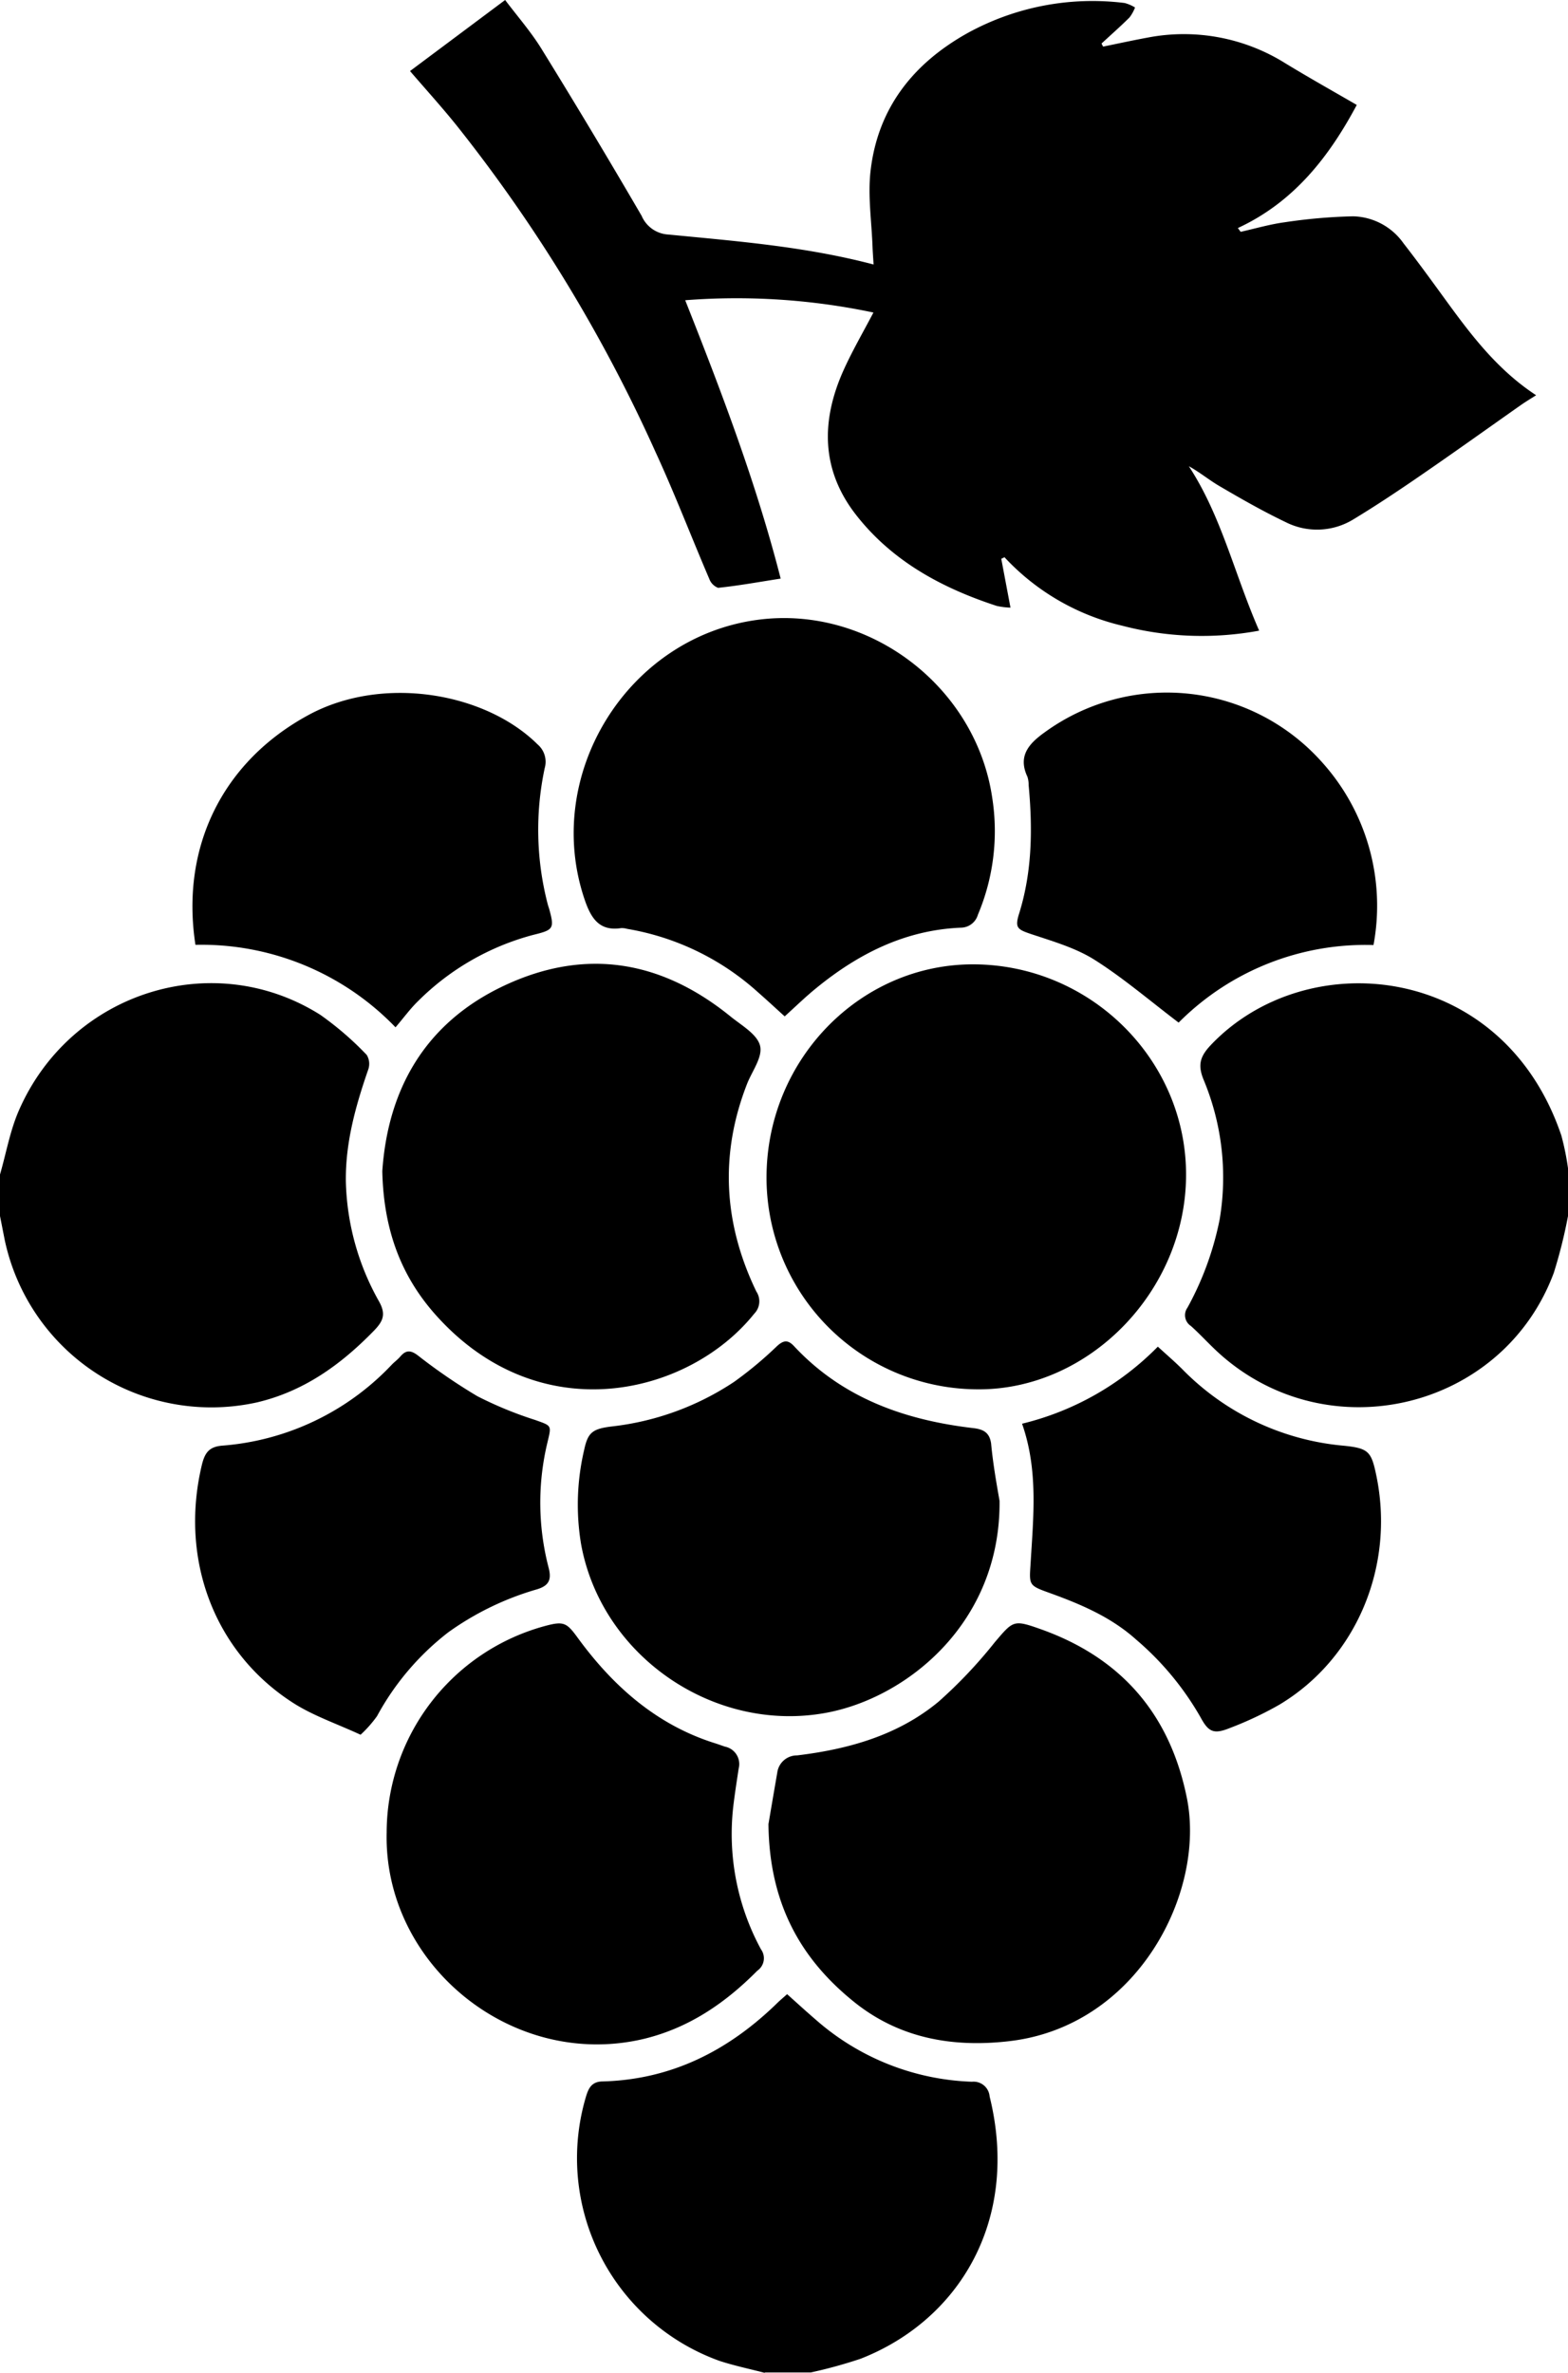
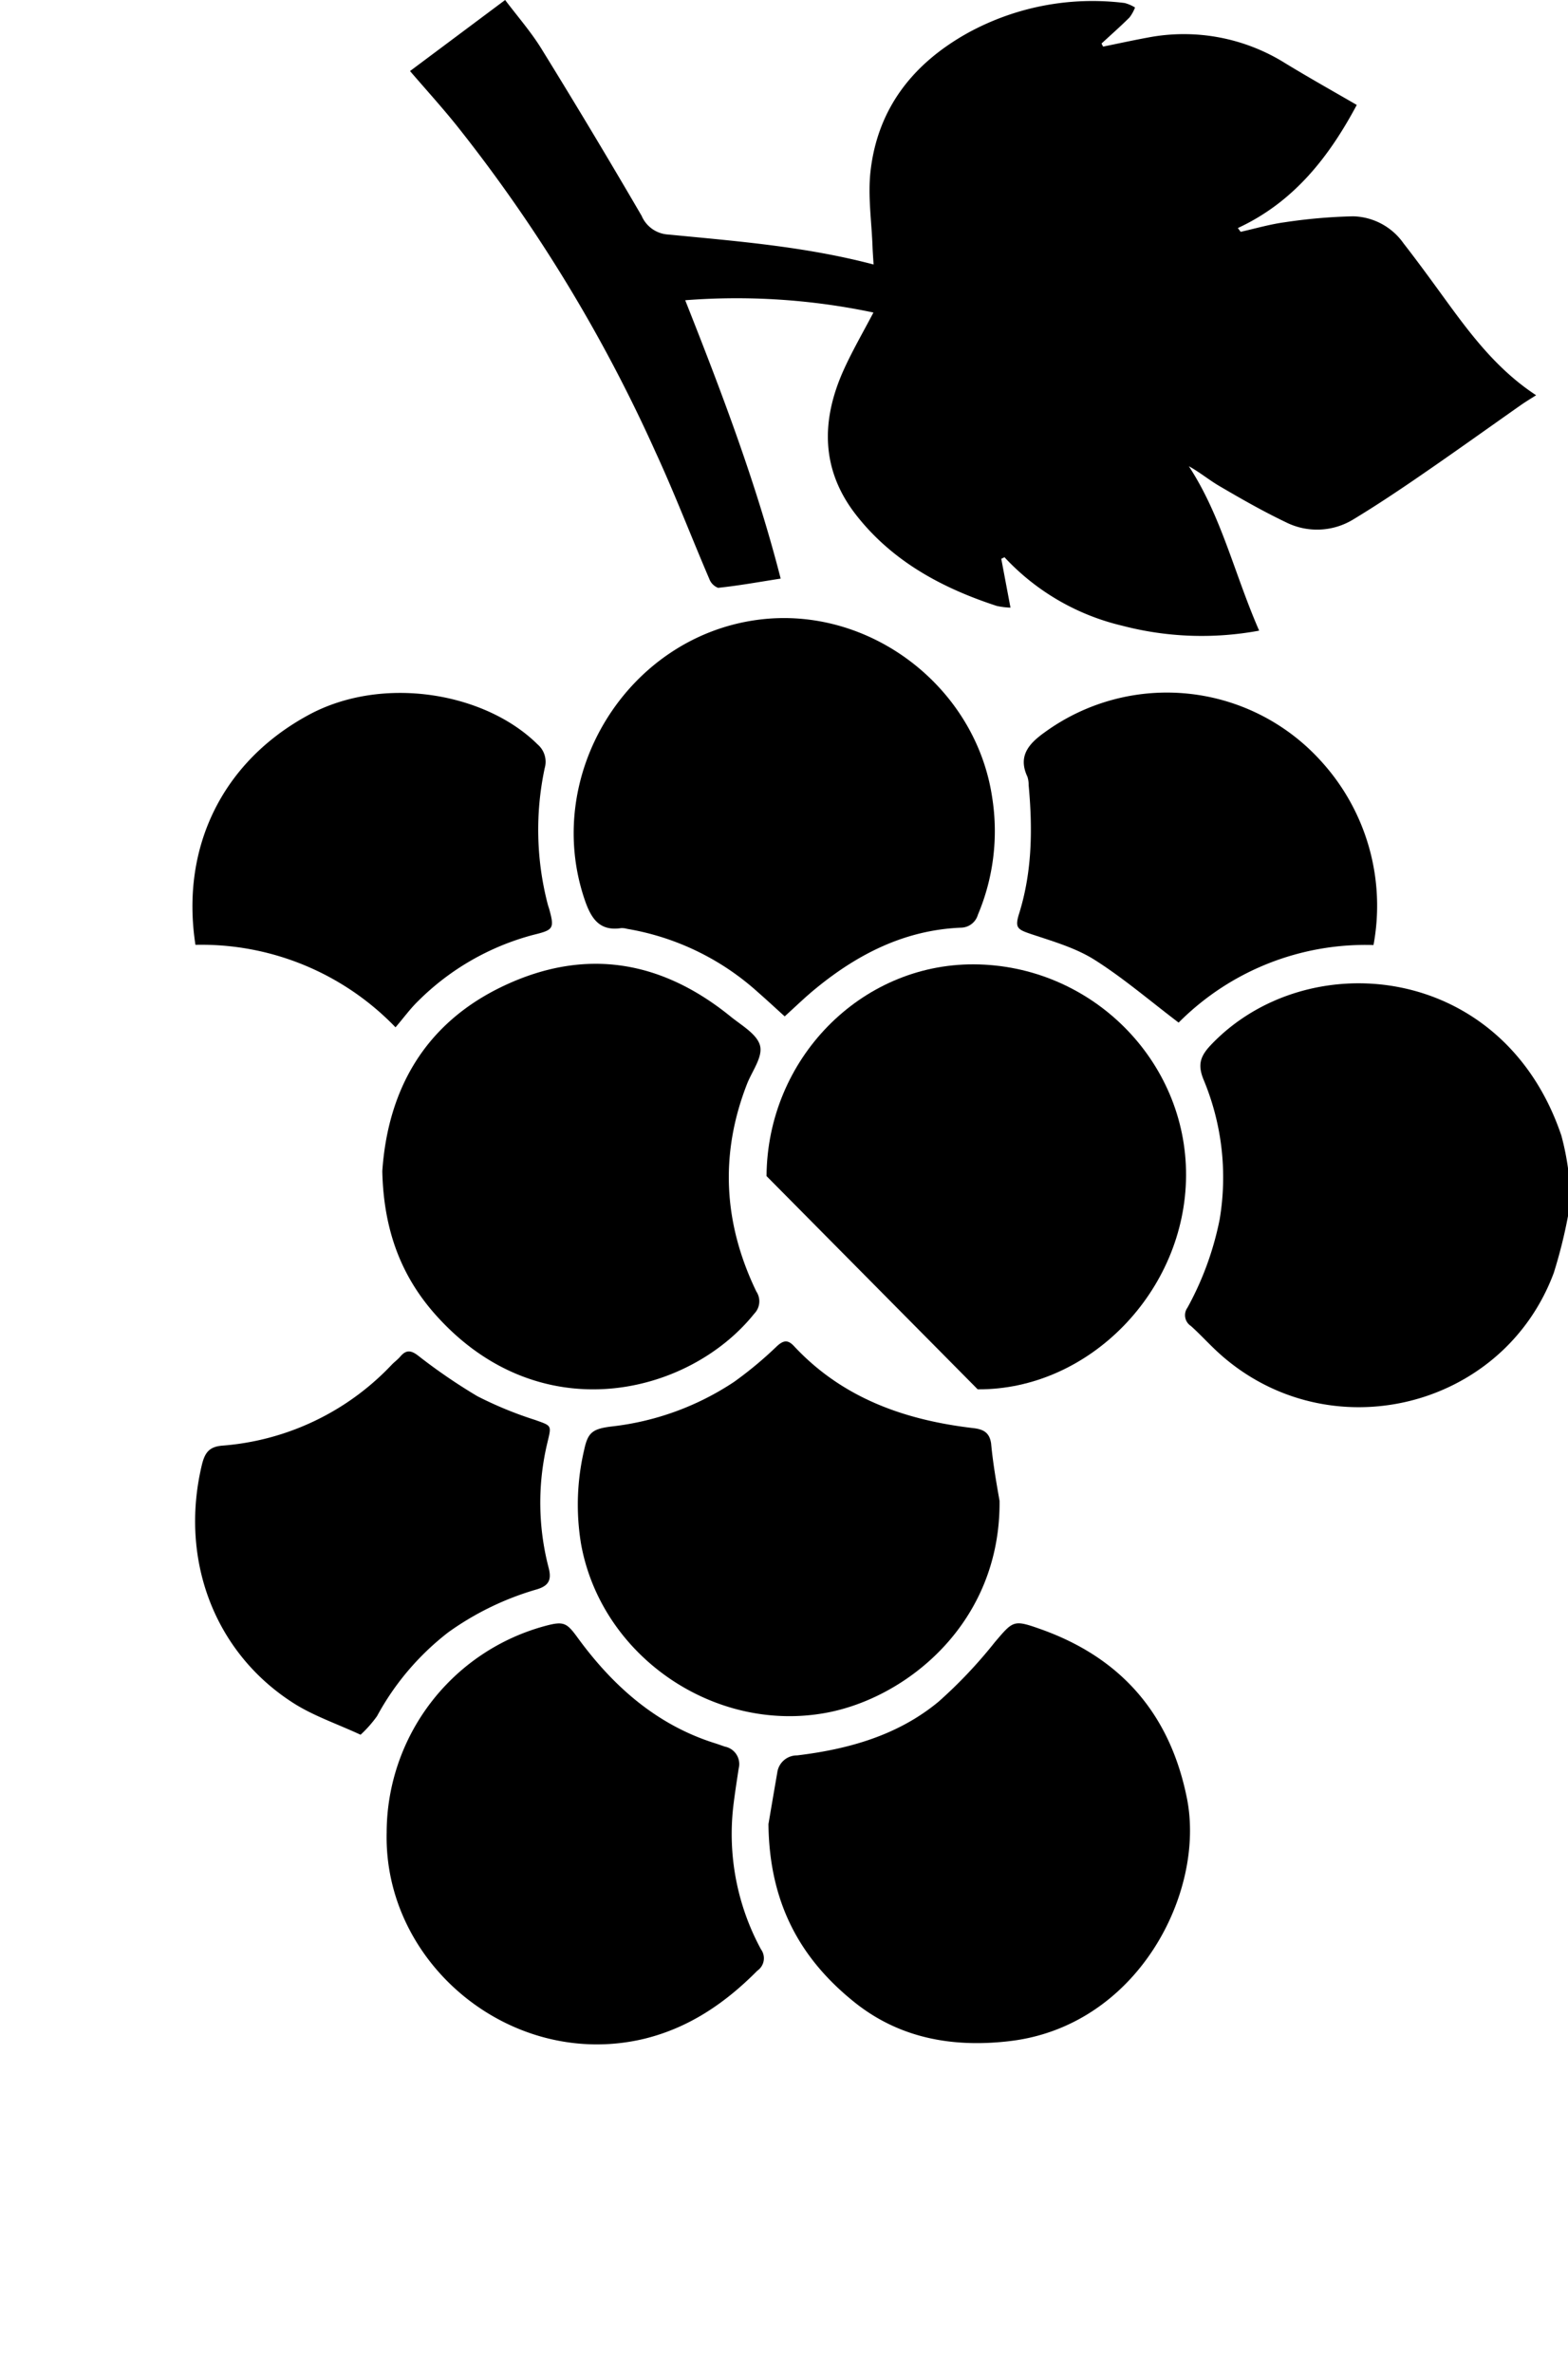
<svg xmlns="http://www.w3.org/2000/svg" id="Layer_1" data-name="Layer 1" viewBox="0 0 219.43 331.92">
  <title>food (19)</title>
-   <path d="M-2999.88-2007.29c0.87-3,1.41-6.16,2.66-9,7.24-16.51,27.14-22.81,42.16-13.34a43.94,43.94,0,0,1,6.5,5.61,2.4,2.4,0,0,1,.21,2.05c-1.76,5.08-3.2,10.2-3.13,15.66a35.78,35.78,0,0,0,4.64,16.77c1,1.79.6,2.76-.74,4.13-4.62,4.74-9.79,8.46-16.35,10a29.56,29.56,0,0,1-35.28-22.68c-0.23-1.15-.45-2.3-0.68-3.44v-5.76Z" transform="translate(2999.88 2171.59)" />
  <path d="M-2780.44-2001.53a69.42,69.42,0,0,1-2,8c-7.13,19.13-31.52,25-46.78,11.3-1.38-1.24-2.63-2.64-4-3.87a1.8,1.8,0,0,1-.48-2.57,43,43,0,0,0,4.5-12.33,35.44,35.44,0,0,0-2.25-19.56c-0.85-2.09-.48-3.28,1.07-4.9,13.47-14.1,40.83-11.46,49,12.72a36.73,36.73,0,0,1,1,5.11v6.1Z" transform="translate(2999.88 2171.59)" />
-   <path d="M-2892.87-1839.66c-2.11-.55-4.27-1-6.32-1.67a30.14,30.14,0,0,1-18.65-37.09c0.34-1.08.78-1.93,2.16-2,9.7-.22,17.7-4.28,24.54-10.94,0.44-.43.91-0.82,1.41-1.27,1.39,1.24,2.67,2.42,4,3.56a34.87,34.87,0,0,0,21.87,8.69,2.25,2.25,0,0,1,2.47,2.06c4.27,17.28-4.26,31.31-18.08,36.7a67.22,67.22,0,0,1-6.95,1.91h-6.43Z" transform="translate(2999.88 2171.59)" />
  <path d="M-2942.5-2161.65l13.31-9.94c1.78,2.36,3.69,4.53,5.19,7q7.1,11.5,13.91,23.19a4.32,4.32,0,0,0,3.76,2.62c9.52,0.93,19.09,1.66,28.7,4.19-0.06-1-.12-1.78-0.15-2.58-0.13-3.48-.66-7-0.28-10.44,1-8.87,6-15.14,13.65-19.39a36.3,36.3,0,0,1,21.91-4.17,5.26,5.26,0,0,1,1.46.63,5.66,5.66,0,0,1-.78,1.4c-1.26,1.25-2.6,2.43-3.91,3.64l0.22,0.43c2.11-.43,4.22-0.89,6.34-1.28a26.76,26.76,0,0,1,19.16,3.61c3.28,2,6.6,3.86,10,5.83-3.82,7.15-8.73,13.56-16.64,17.22l0.39,0.53c2.06-.46,4.1-1.06,6.18-1.34a75.1,75.1,0,0,1,9.55-.83,8.88,8.88,0,0,1,7.07,3.79c1.84,2.36,3.6,4.77,5.36,7.19,3.75,5.16,7.5,10.32,13.19,14.05-0.79.5-1.44,0.89-2.06,1.32-4.61,3.24-9.19,6.52-13.83,9.71-3.15,2.17-6.33,4.3-9.6,6.28a9.72,9.72,0,0,1-9.58.43c-3.14-1.5-6.17-3.23-9.19-5-1.46-.84-2.76-1.94-4.34-2.81,4.58,7,6.38,15.1,9.84,23a44,44,0,0,1-19.2-.7,32.73,32.73,0,0,1-16.44-9.57l-0.45.22,1.29,6.83a10.19,10.19,0,0,1-1.93-.24c-7.69-2.51-14.65-6.27-19.71-12.77-4.91-6.31-4.88-13.22-1.69-20.27,1.18-2.61,2.62-5.09,4.15-8a92.73,92.73,0,0,0-26.34-1.72c5.15,13,9.95,25.62,13.36,38.94-3.1.48-5.92,1-8.76,1.29a2.12,2.12,0,0,1-1.23-1.25c-2.53-5.9-4.83-11.91-7.52-17.74a214.9,214.9,0,0,0-27.61-45.4C-2937.89-2156.44-2940.17-2158.94-2942.5-2161.65Z" transform="translate(2999.88 2171.59)" />
-   <path d="M-2892.61-2007.07c0.11-16.37,13.15-29.68,29-29.62,16.39,0.07,29.79,13.4,29.71,29.56s-13.58,30-29.16,29.89A29.62,29.62,0,0,1-2892.61-2007.07Z" transform="translate(2999.88 2171.59)" />
+   <path d="M-2892.61-2007.07c0.11-16.37,13.15-29.68,29-29.62,16.39,0.07,29.79,13.4,29.71,29.56s-13.58,30-29.16,29.89Z" transform="translate(2999.88 2171.59)" />
  <path d="M-2946.38-2007.76c0.77-11.24,5.81-20.71,17.16-26s21.95-3.45,31.58,4.37c1.53,1.24,3.71,2.47,4.12,4.07s-1.13,3.58-1.83,5.39c-3.84,9.86-3.26,19.53,1.31,29a2.47,2.47,0,0,1-.29,3.11c-9.07,11.34-30,16.6-44.65.09C-2943.79-1993.16-2946.2-1999.6-2946.38-2007.76Z" transform="translate(2999.88 2171.59)" />
  <path d="M-2892.34-1916.42c0.26-1.53.74-4.36,1.23-7.18a2.77,2.77,0,0,1,2.78-2.43c7.22-.87,14.12-2.81,19.8-7.52a65.77,65.77,0,0,0,7.87-8.32c2.56-3,2.6-3.17,6.33-1.85q17,6,20.55,23.68c2.64,13.19-6.92,32-25,34-7.95.9-15.38-.47-21.67-5.58C-2887.83-1897.59-2892.22-1905.3-2892.34-1916.42Z" transform="translate(2999.88 2171.59)" />
  <path d="M-2890.07-2029.41c-1.31-1.19-2.51-2.3-3.73-3.37a36.28,36.28,0,0,0-18.3-8.87,2.83,2.83,0,0,0-.84-0.11c-3,.46-4.19-1.28-5.09-3.89-6-17.45,5.89-36.82,24.22-39.24,15.54-2.05,30.48,9.31,32.78,24.87a30.06,30.06,0,0,1-2,16.39,2.5,2.5,0,0,1-2.36,1.81c-7.77.32-14.32,3.61-20.22,8.42C-2887.11-2032.19-2888.48-2030.85-2890.07-2029.41Z" transform="translate(2999.88 2171.59)" />
  <path d="M-2945.77-1915.25a30,30,0,0,1,22.22-28.9c2.61-.7,3-0.42,4.57,1.74,4.93,6.73,11,12.1,19.1,14.66,0.48,0.15,1,.34,1.44.49a2.49,2.49,0,0,1,1.93,3.08c-0.27,1.78-.55,3.56-0.76,5.35a33.81,33.81,0,0,0,3.88,19.92,2.12,2.12,0,0,1-.51,3c-4.49,4.53-9.56,8-15.86,9.53C-2928.18-1882-2946.21-1896.77-2945.77-1915.25Z" transform="translate(2999.88 2171.59)" />
  <path d="M-2860-1961.64c0.16,17.09-13,27.57-24.26,29.65-15.66,2.9-31.48-7.91-34.31-23.64a33.53,33.53,0,0,1,.43-13.1c0.53-2.49,1.15-3,4-3.33a38.71,38.71,0,0,0,17-6.23,53.5,53.5,0,0,0,6-5c0.9-.81,1.51-0.92,2.37,0,6.79,7.29,15.53,10.36,25.13,11.48,1.46,0.17,2.25.68,2.46,2.16C-2860.93-1966.95-2860.47-1964.3-2860-1961.64Z" transform="translate(2999.88 2171.59)" />
  <path d="M-2949.42-1928.92c-3.37-1.56-6.62-2.65-9.43-4.45-11.07-7.09-15.92-20.1-12.79-33.26,0.41-1.71,1-2.57,2.83-2.73a36.45,36.45,0,0,0,23.74-11.31c0.39-.41.86-0.74,1.22-1.17,0.77-.89,1.41-0.91,2.41-0.17a78.8,78.8,0,0,0,8.36,5.73,53.35,53.35,0,0,0,8.1,3.33c2.32,0.83,2.29.71,1.72,3.1a36,36,0,0,0,.16,17.58c0.44,1.7,0,2.5-1.61,3a40.53,40.53,0,0,0-12.41,6,37.17,37.17,0,0,0-10,11.75A16.92,16.92,0,0,1-2949.42-1928.92Z" transform="translate(2999.88 2171.59)" />
-   <path d="M-2856.85-1972.43a39.78,39.78,0,0,0,19-10.78c1.21,1.11,2.37,2.1,3.44,3.17a36.06,36.06,0,0,0,22.6,10.69c3.45,0.35,3.84.82,4.53,4.14,2.65,12.69-2.77,25.63-13.57,32.09a49.14,49.14,0,0,1-7,3.29c-2.16.86-2.91,0.53-4-1.49a40.85,40.85,0,0,0-9-10.88c-3.55-3.2-7.83-5-12.27-6.6-2.78-1-2.74-1.08-2.54-4C-2855.28-1959.34-2854.55-1965.87-2856.85-1972.43Z" transform="translate(2999.88 2171.59)" />
  <path d="M-2944.53-2027.88a37.7,37.7,0,0,0-28-11.54c-2.12-13.78,3.9-25.72,15.88-32.18,10.33-5.57,24.65-3.14,32,4.14a3.2,3.2,0,0,1,1,3.31,41.4,41.4,0,0,0,.43,19.09c0.06,0.22.14,0.43,0.2,0.64,0.76,2.76.57,2.92-2.24,3.61a35.77,35.77,0,0,0-16.09,9.24C-2942.44-2030.52-2943.34-2029.27-2944.53-2027.88Z" transform="translate(2999.88 2171.59)" />
  <path d="M-2834.94-2028.54c-4.1-3.11-7.74-6.24-11.76-8.78-2.61-1.65-5.72-2.55-8.69-3.54-2.13-.71-2.52-0.89-1.85-3,1.82-5.88,1.87-11.87,1.31-17.91a3.61,3.61,0,0,0-.17-1.16c-1.41-3,.32-4.73,2.53-6.3a29.07,29.07,0,0,1,38.55,4.1,30,30,0,0,1,7.35,25.74A36.85,36.85,0,0,0-2834.94-2028.54Z" transform="translate(2999.88 2171.59)" />
</svg>